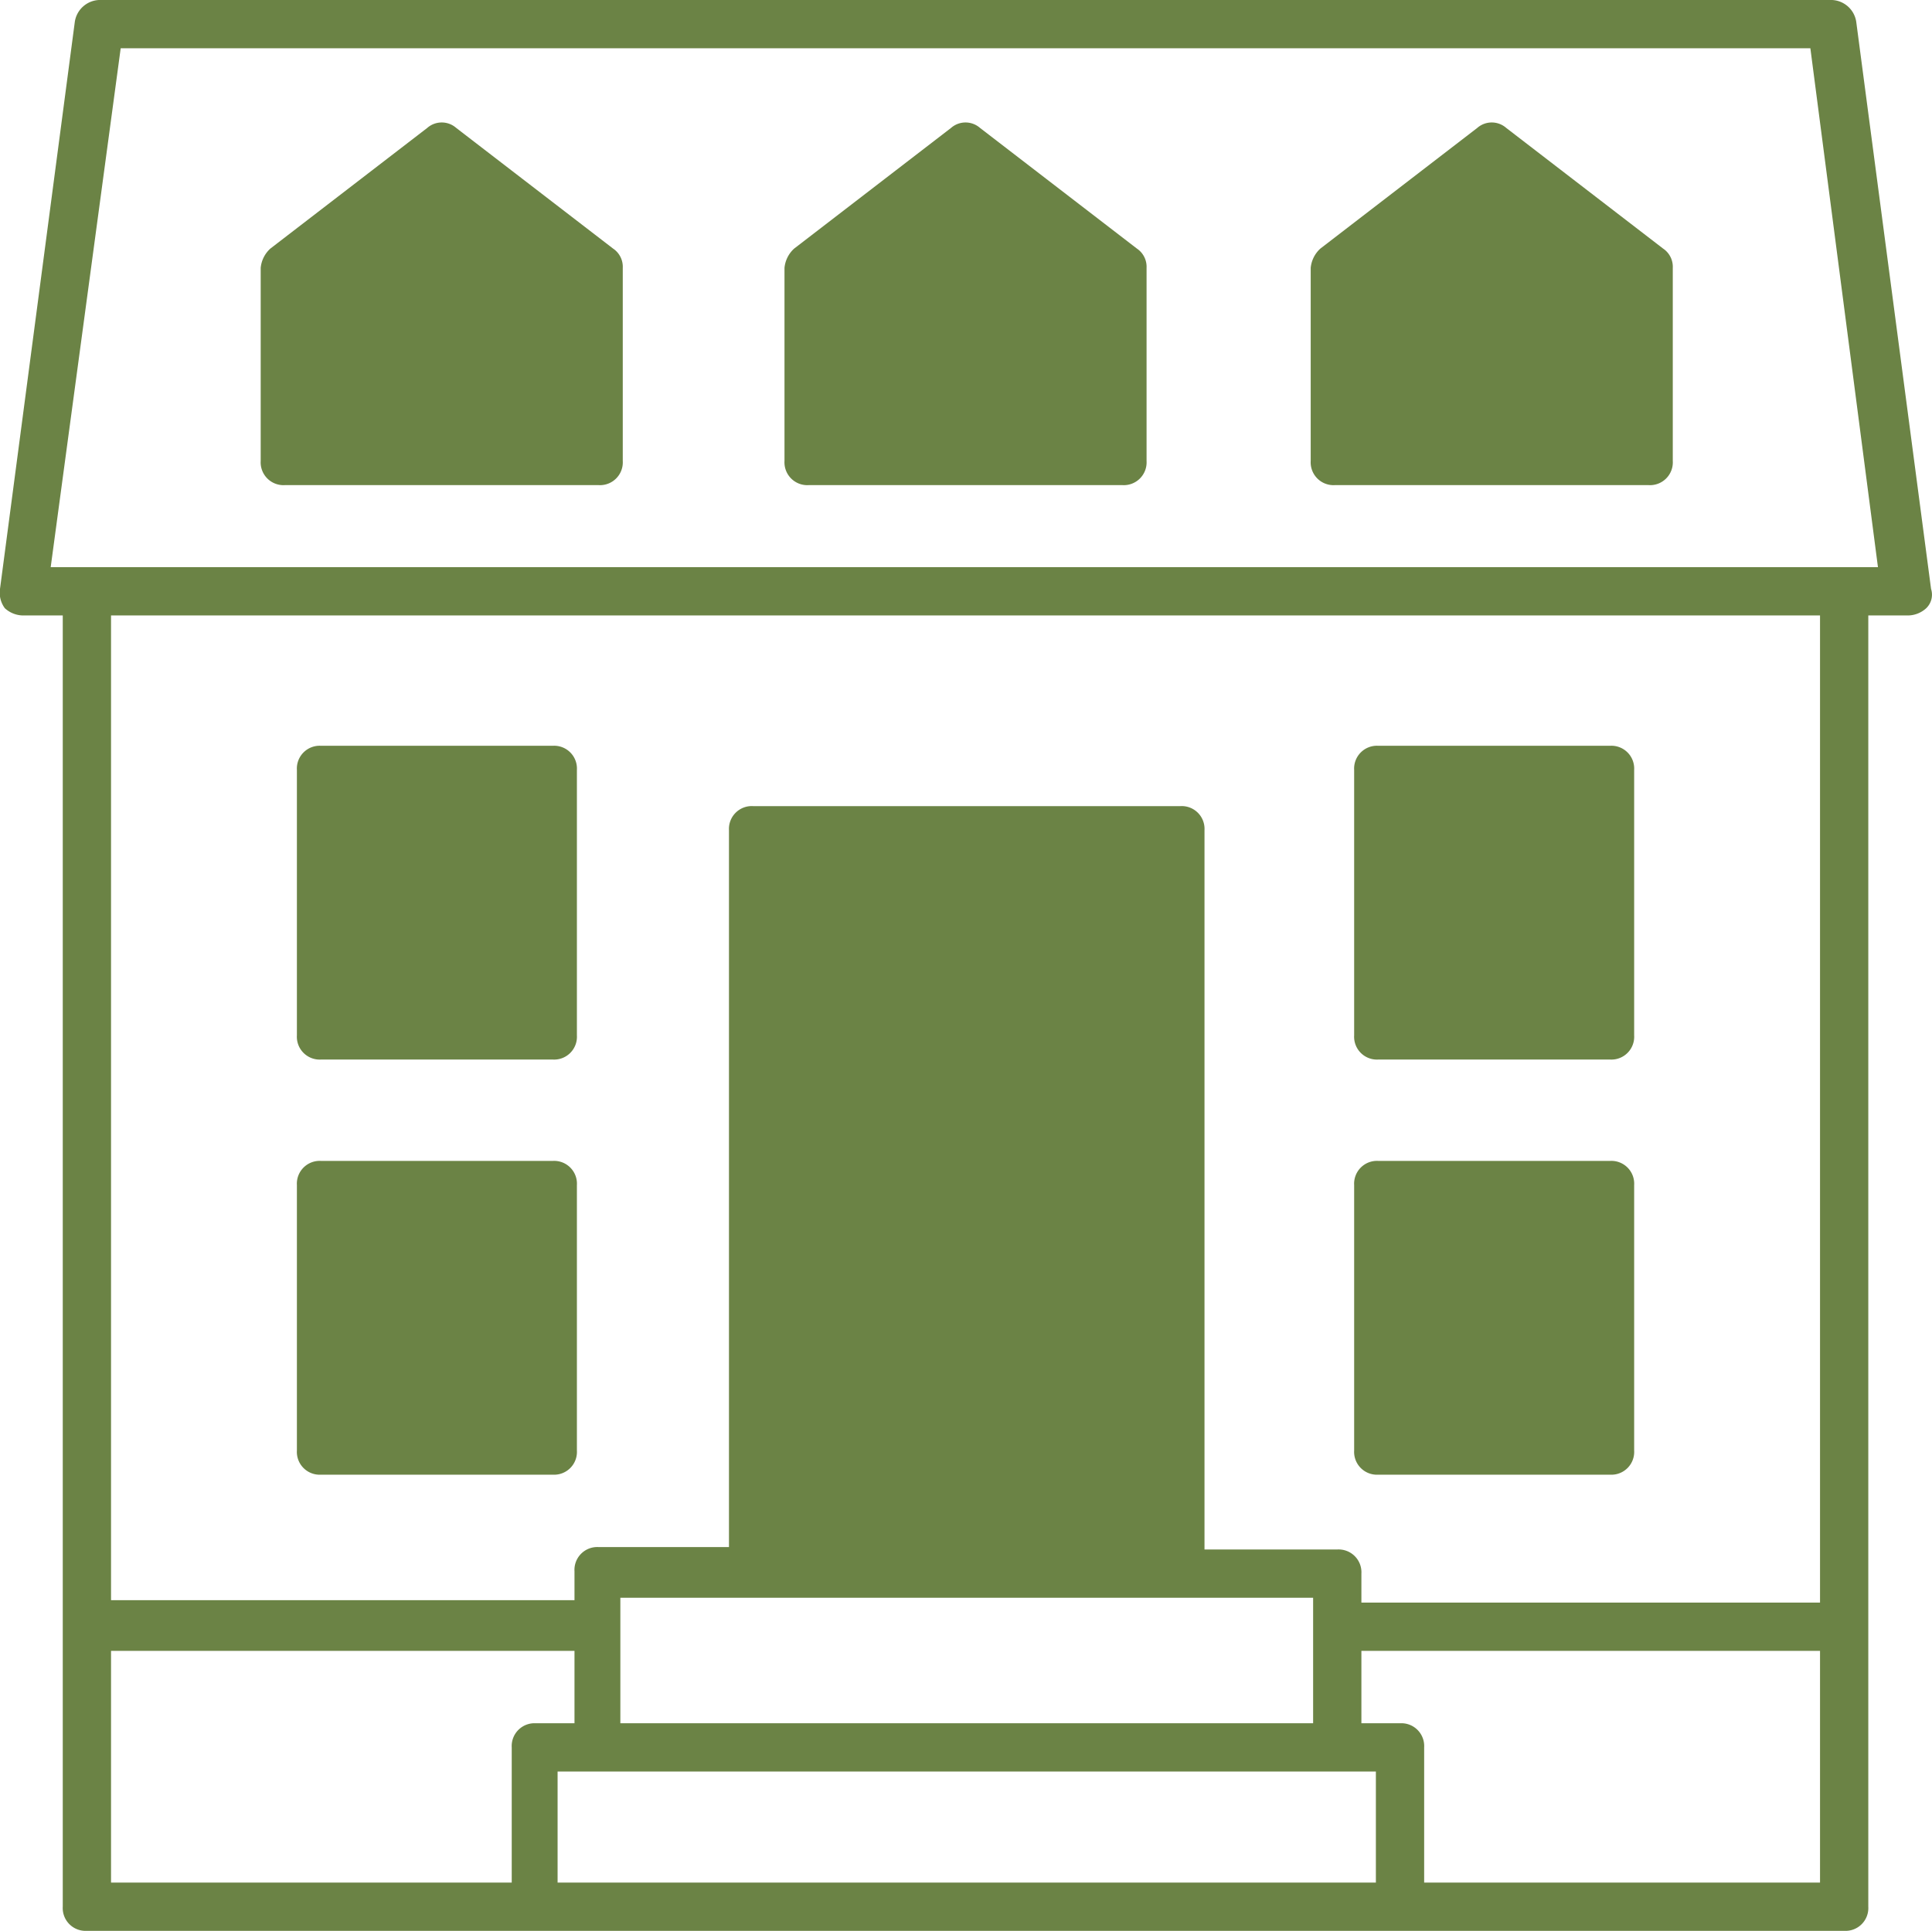
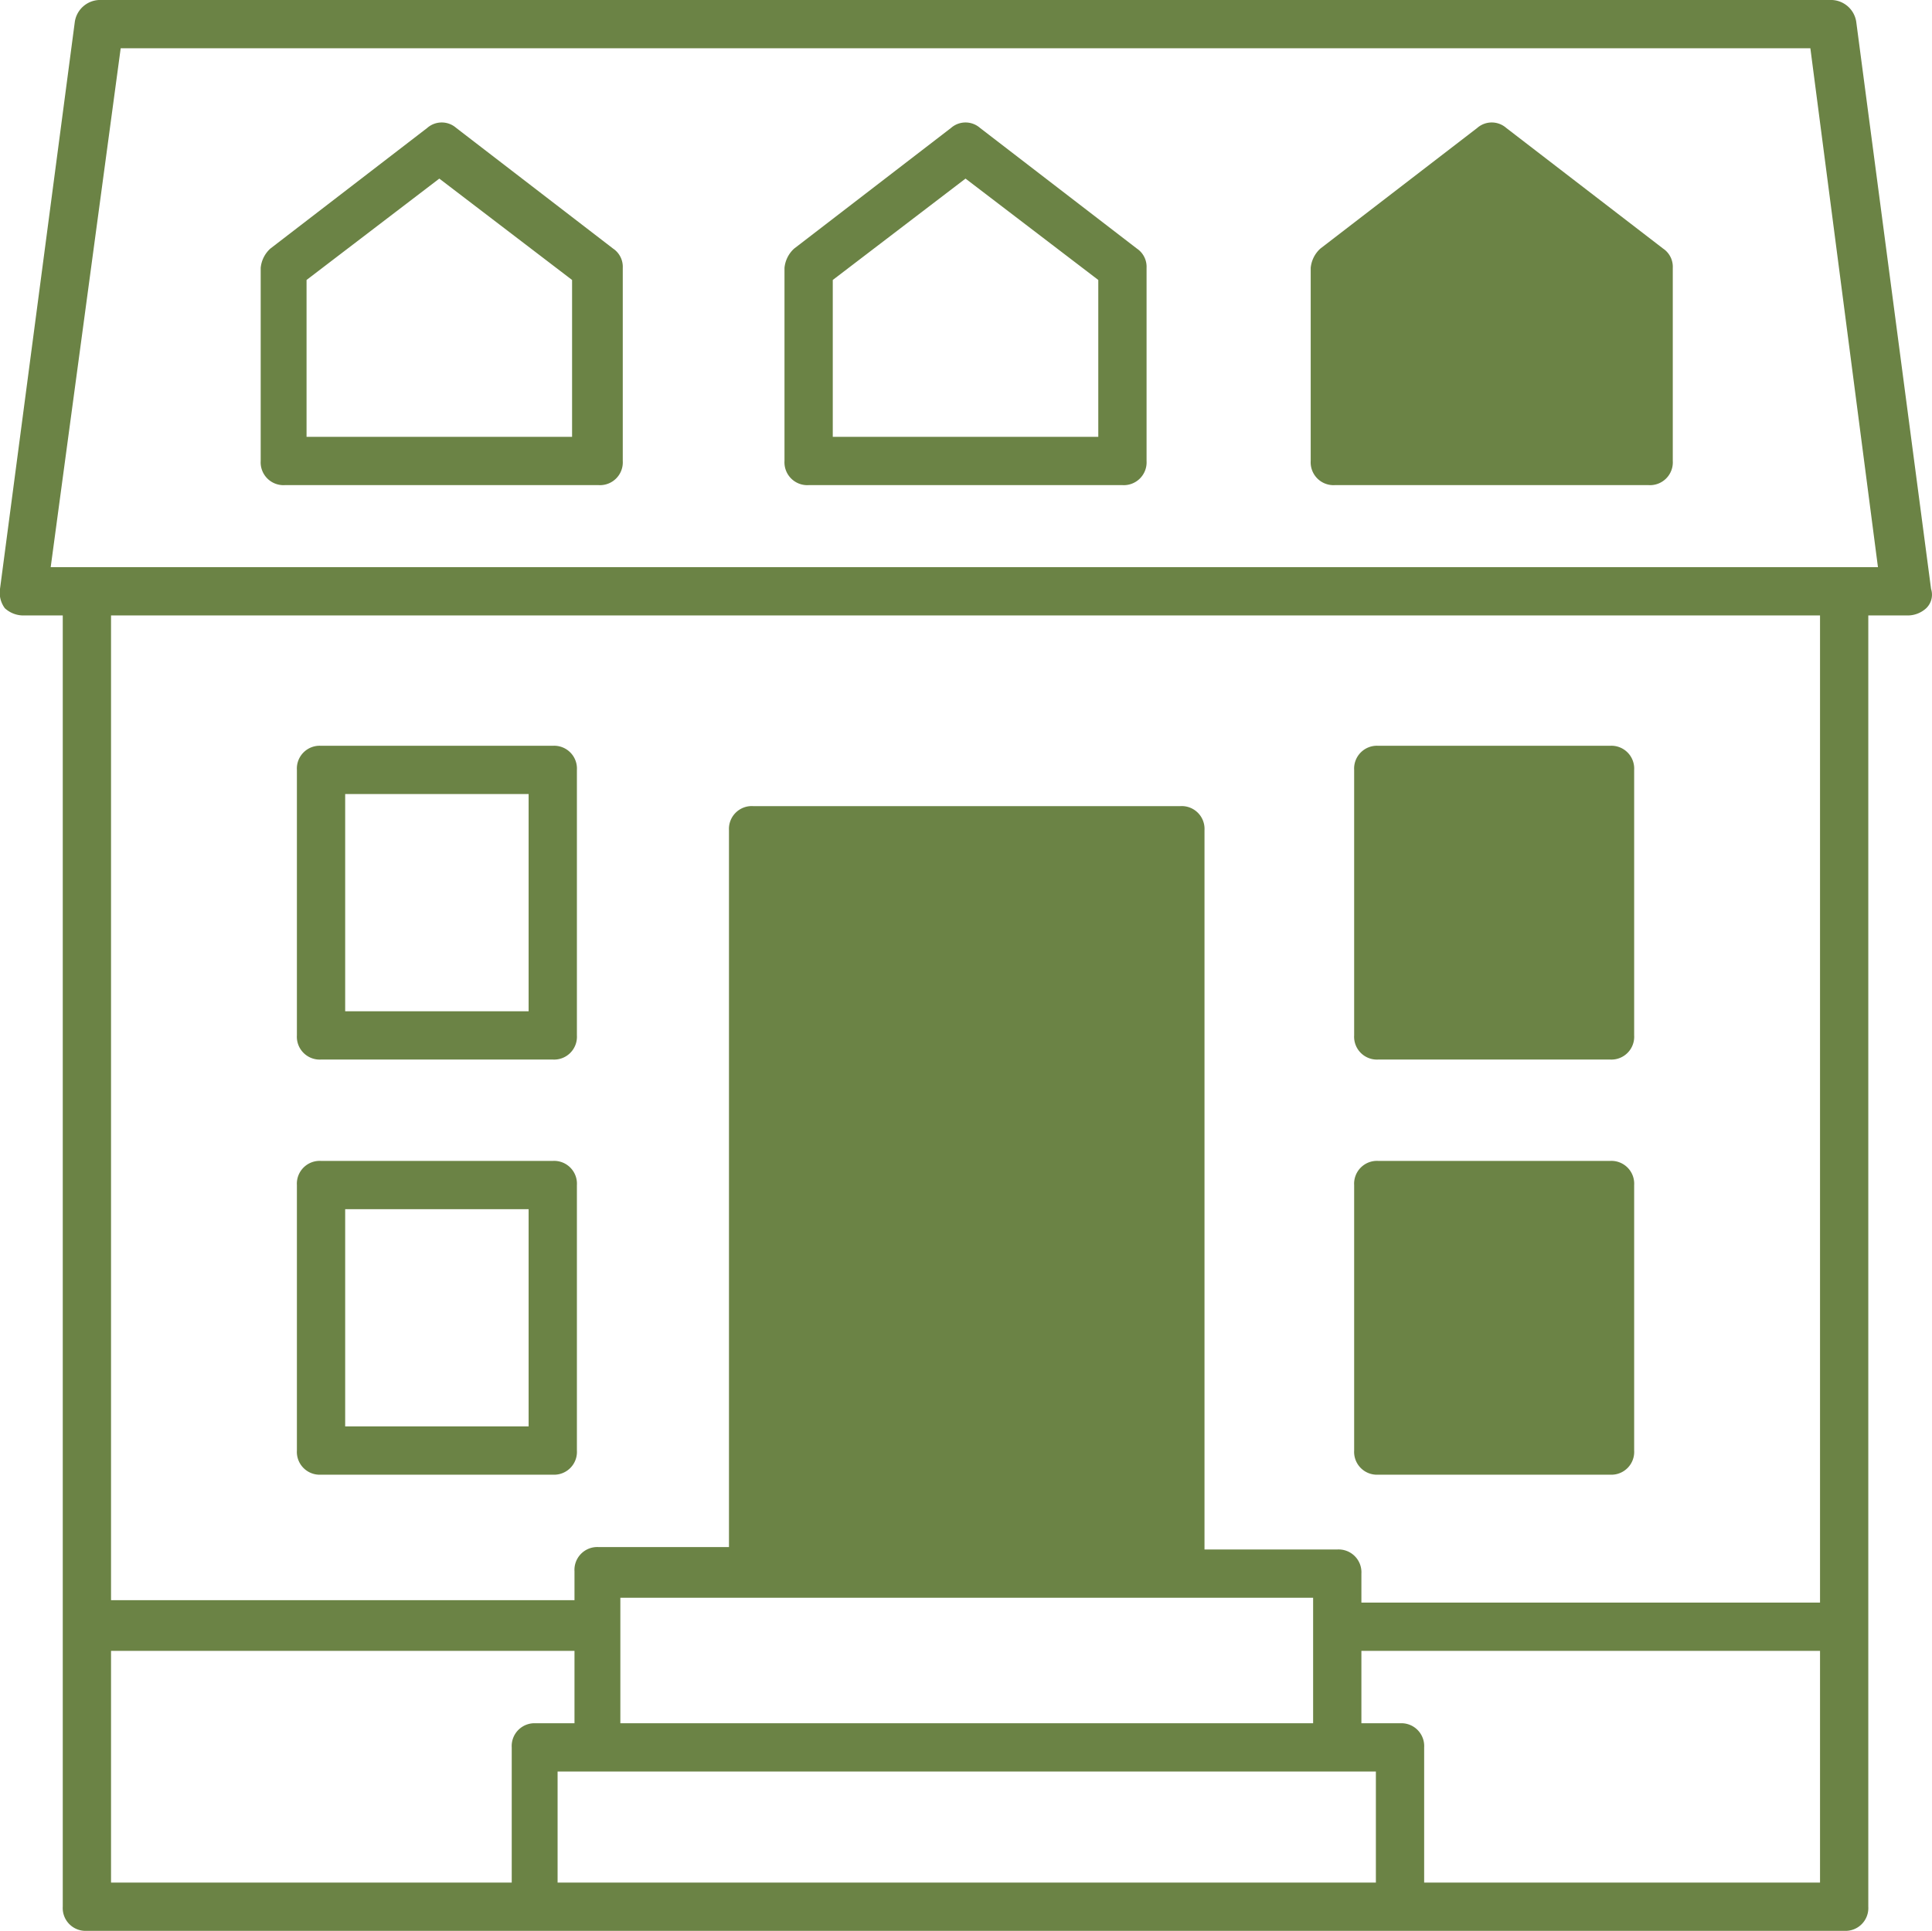
<svg xmlns="http://www.w3.org/2000/svg" viewBox="0 0 80.039 80">
  <defs>
    <style>.a{fill:#6b8345;}</style>
  </defs>
  <path class="a" d="M13.3,43.9h9.6a.945.945,0,0,0,1-1v-11a.945.945,0,0,0-1-1H13.3a.945.945,0,0,0-1,1v11A.945.945,0,0,0,13.3,43.9Zm1-11h7.6v9H14.3v-9Z" />
  <path class="a" d="M57.1,43.9h9.6a.945.945,0,0,0,1-1v-11a.945.945,0,0,0-1-1H57.1a.945.945,0,0,0-1,1v11A.945.945,0,0,0,57.1,43.9Zm1-11h7.6v9H58.1Z" />
  <path class="a" d="M13.3,61.1h9.6a.945.945,0,0,0,1-1v-11a.945.945,0,0,0-1-1H13.3a.945.945,0,0,0-1,1v11A.945.945,0,0,0,13.3,61.1Zm1-11h7.6v9H14.3v-9Z" />
  <path class="a" d="M57.1,61.1h9.6a.945.945,0,0,0,1-1v-11a.945.945,0,0,0-1-1H57.1a.945.945,0,0,0-1,1v11A.945.945,0,0,0,57.1,61.1Zm1-11h7.6v9H58.1Z" />
  <path class="a" d="M1,25.5H2.6V79a.945.945,0,0,0,1,1H76.4a.945.945,0,0,0,1-1V25.5H79a1.136,1.136,0,0,0,.8-.3.778.778,0,0,0,.2-.8L76.9.9a1.063,1.063,0,0,0-1-.9H4.1a1.063,1.063,0,0,0-1,.9L0,24.4a1.077,1.077,0,0,0,.2.8A1.135,1.135,0,0,0,1,25.5ZM4.6,68.4H23.8v3H22.2a.945.945,0,0,0-1,1V78H4.6Zm43.2-4.2H32.2V35.4H47.9V64.2Zm6.6,2v5.2H25.7V66.2ZM57,78H23.1V73.4H57Zm2,0V72.4a.945.945,0,0,0-1-1H56.4v-3h19V78ZM75.4,66.4h-19V65.2a.945.945,0,0,0-1-1H49.9V34.4a.945.945,0,0,0-1-1H31.2a.945.945,0,0,0-1,1V64.1H24.8a.945.945,0,0,0-1,1v1.2H4.6V25.5H75.4ZM5,2H75l2.8,21.5H2.1Z" />
  <path class="a" d="M18.9,5.3a.91.91,0,0,0-1.2,0l-6.5,5a1.234,1.234,0,0,0-.4.8v8a.945.945,0,0,0,1,1h13a.945.945,0,0,0,1-1v-8a.909.909,0,0,0-.4-.8Zm4.8,12.8h-11V11.6l5.5-4.2,5.5,4.2Z" />
  <path class="a" d="M40.6,5.3a.91.91,0,0,0-1.2,0l-6.5,5a1.234,1.234,0,0,0-.4.8v8a.945.945,0,0,0,1,1h13a.945.945,0,0,0,1-1v-8a.909.909,0,0,0-.4-.8Zm4.9,12.8h-11V11.6L40,7.4l5.5,4.2Z" />
  <path class="a" d="M62.4,5.3a.91.91,0,0,0-1.2,0l-6.5,5a1.234,1.234,0,0,0-.4.8v8a.945.945,0,0,0,1,1h13a.945.945,0,0,0,1-1v-8a.909.909,0,0,0-.4-.8Zm4.8,12.8h-11V11.6l5.5-4.2,5.5,4.2Z" />
-   <path class="a" d="M12,18.751l.012-7.812,6.33-4.714,6.572,5.062v7.465Z" />
-   <path class="a" d="M33.747,11.07,40.221,6.3l6.5,5.256v7.819l-12.973-.347Z" />
  <path class="a" d="M55.272,11.328l6.6-5.245,6.7,5.245v7.7h-13.3Z" />
-   <path class="a" d="M13.359,31.946l9.646.071V42.961H13.359Z" />
  <path class="a" d="M57.23,31.946l9.477.032V42.9H57.23Z" />
-   <path class="a" d="M13.359,49.06l9.746.074v11.1H13.359Z" />
  <path class="a" d="M57.23,49.06l9.8.092-.313,11.071H57.23Z" />
  <path class="a" d="M674.38,1337.527l17.6-.141v30.684h-17.6Z" transform="translate(-643 -1303)" />
</svg>